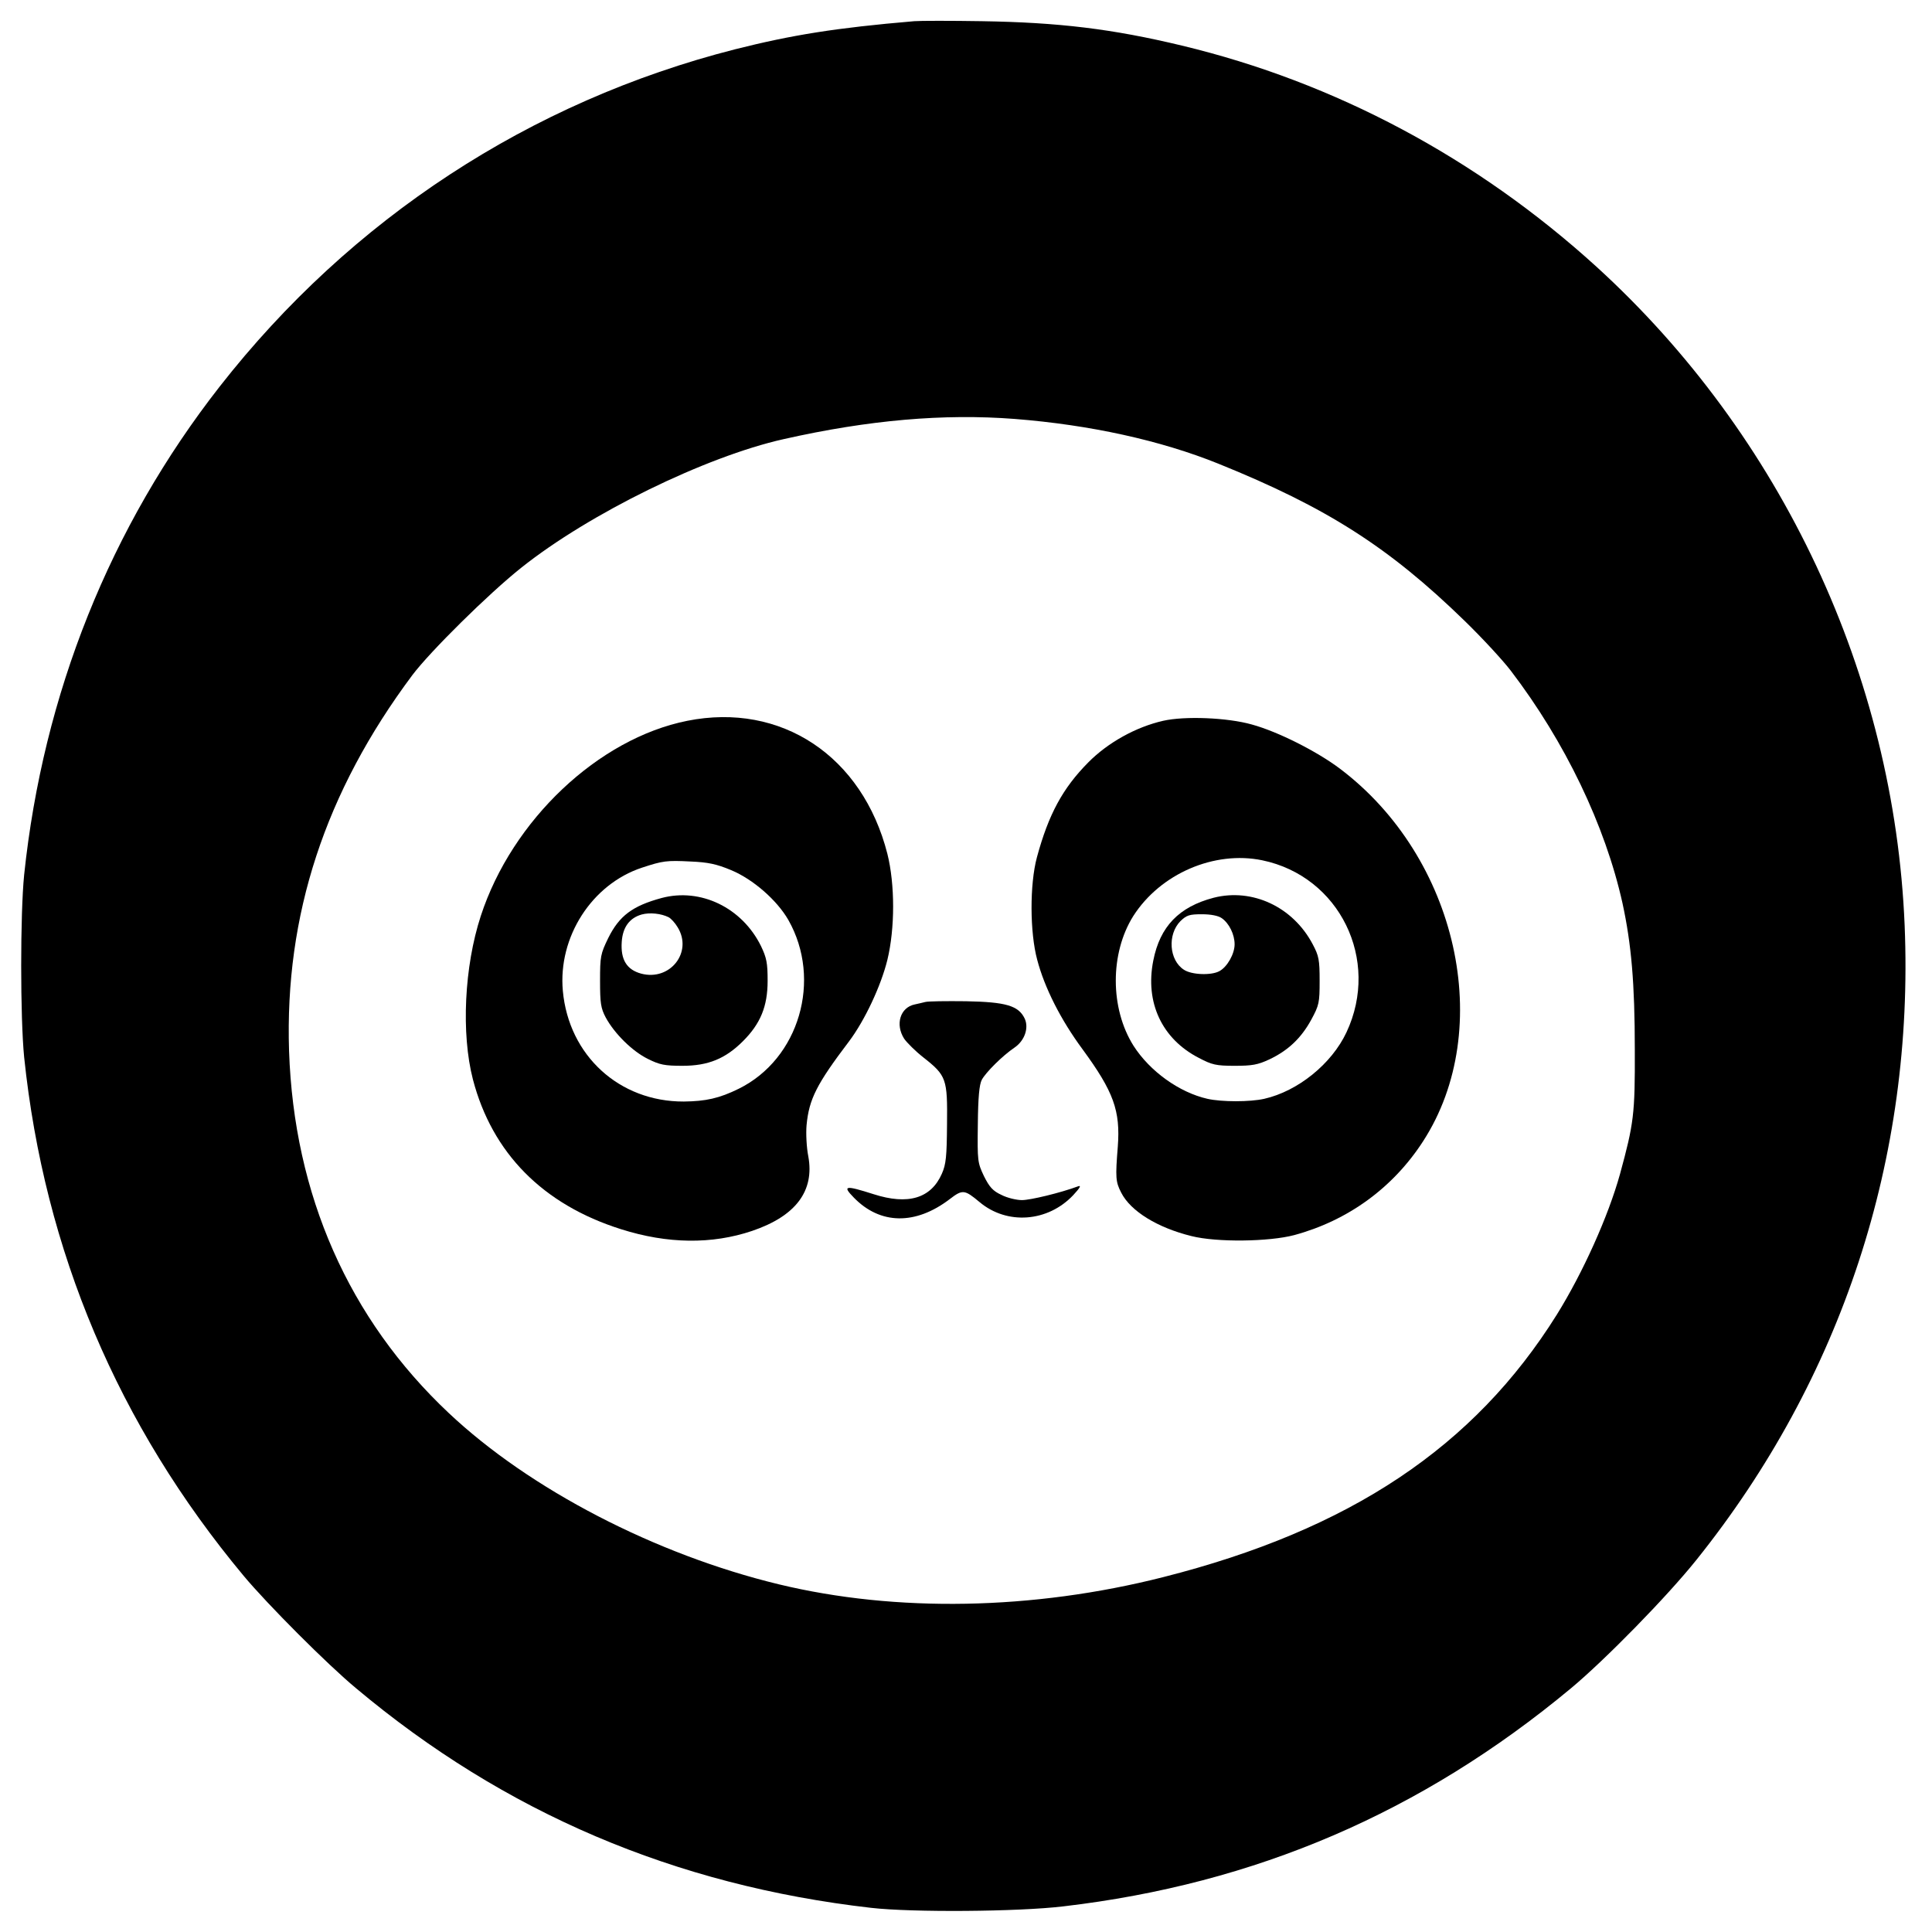
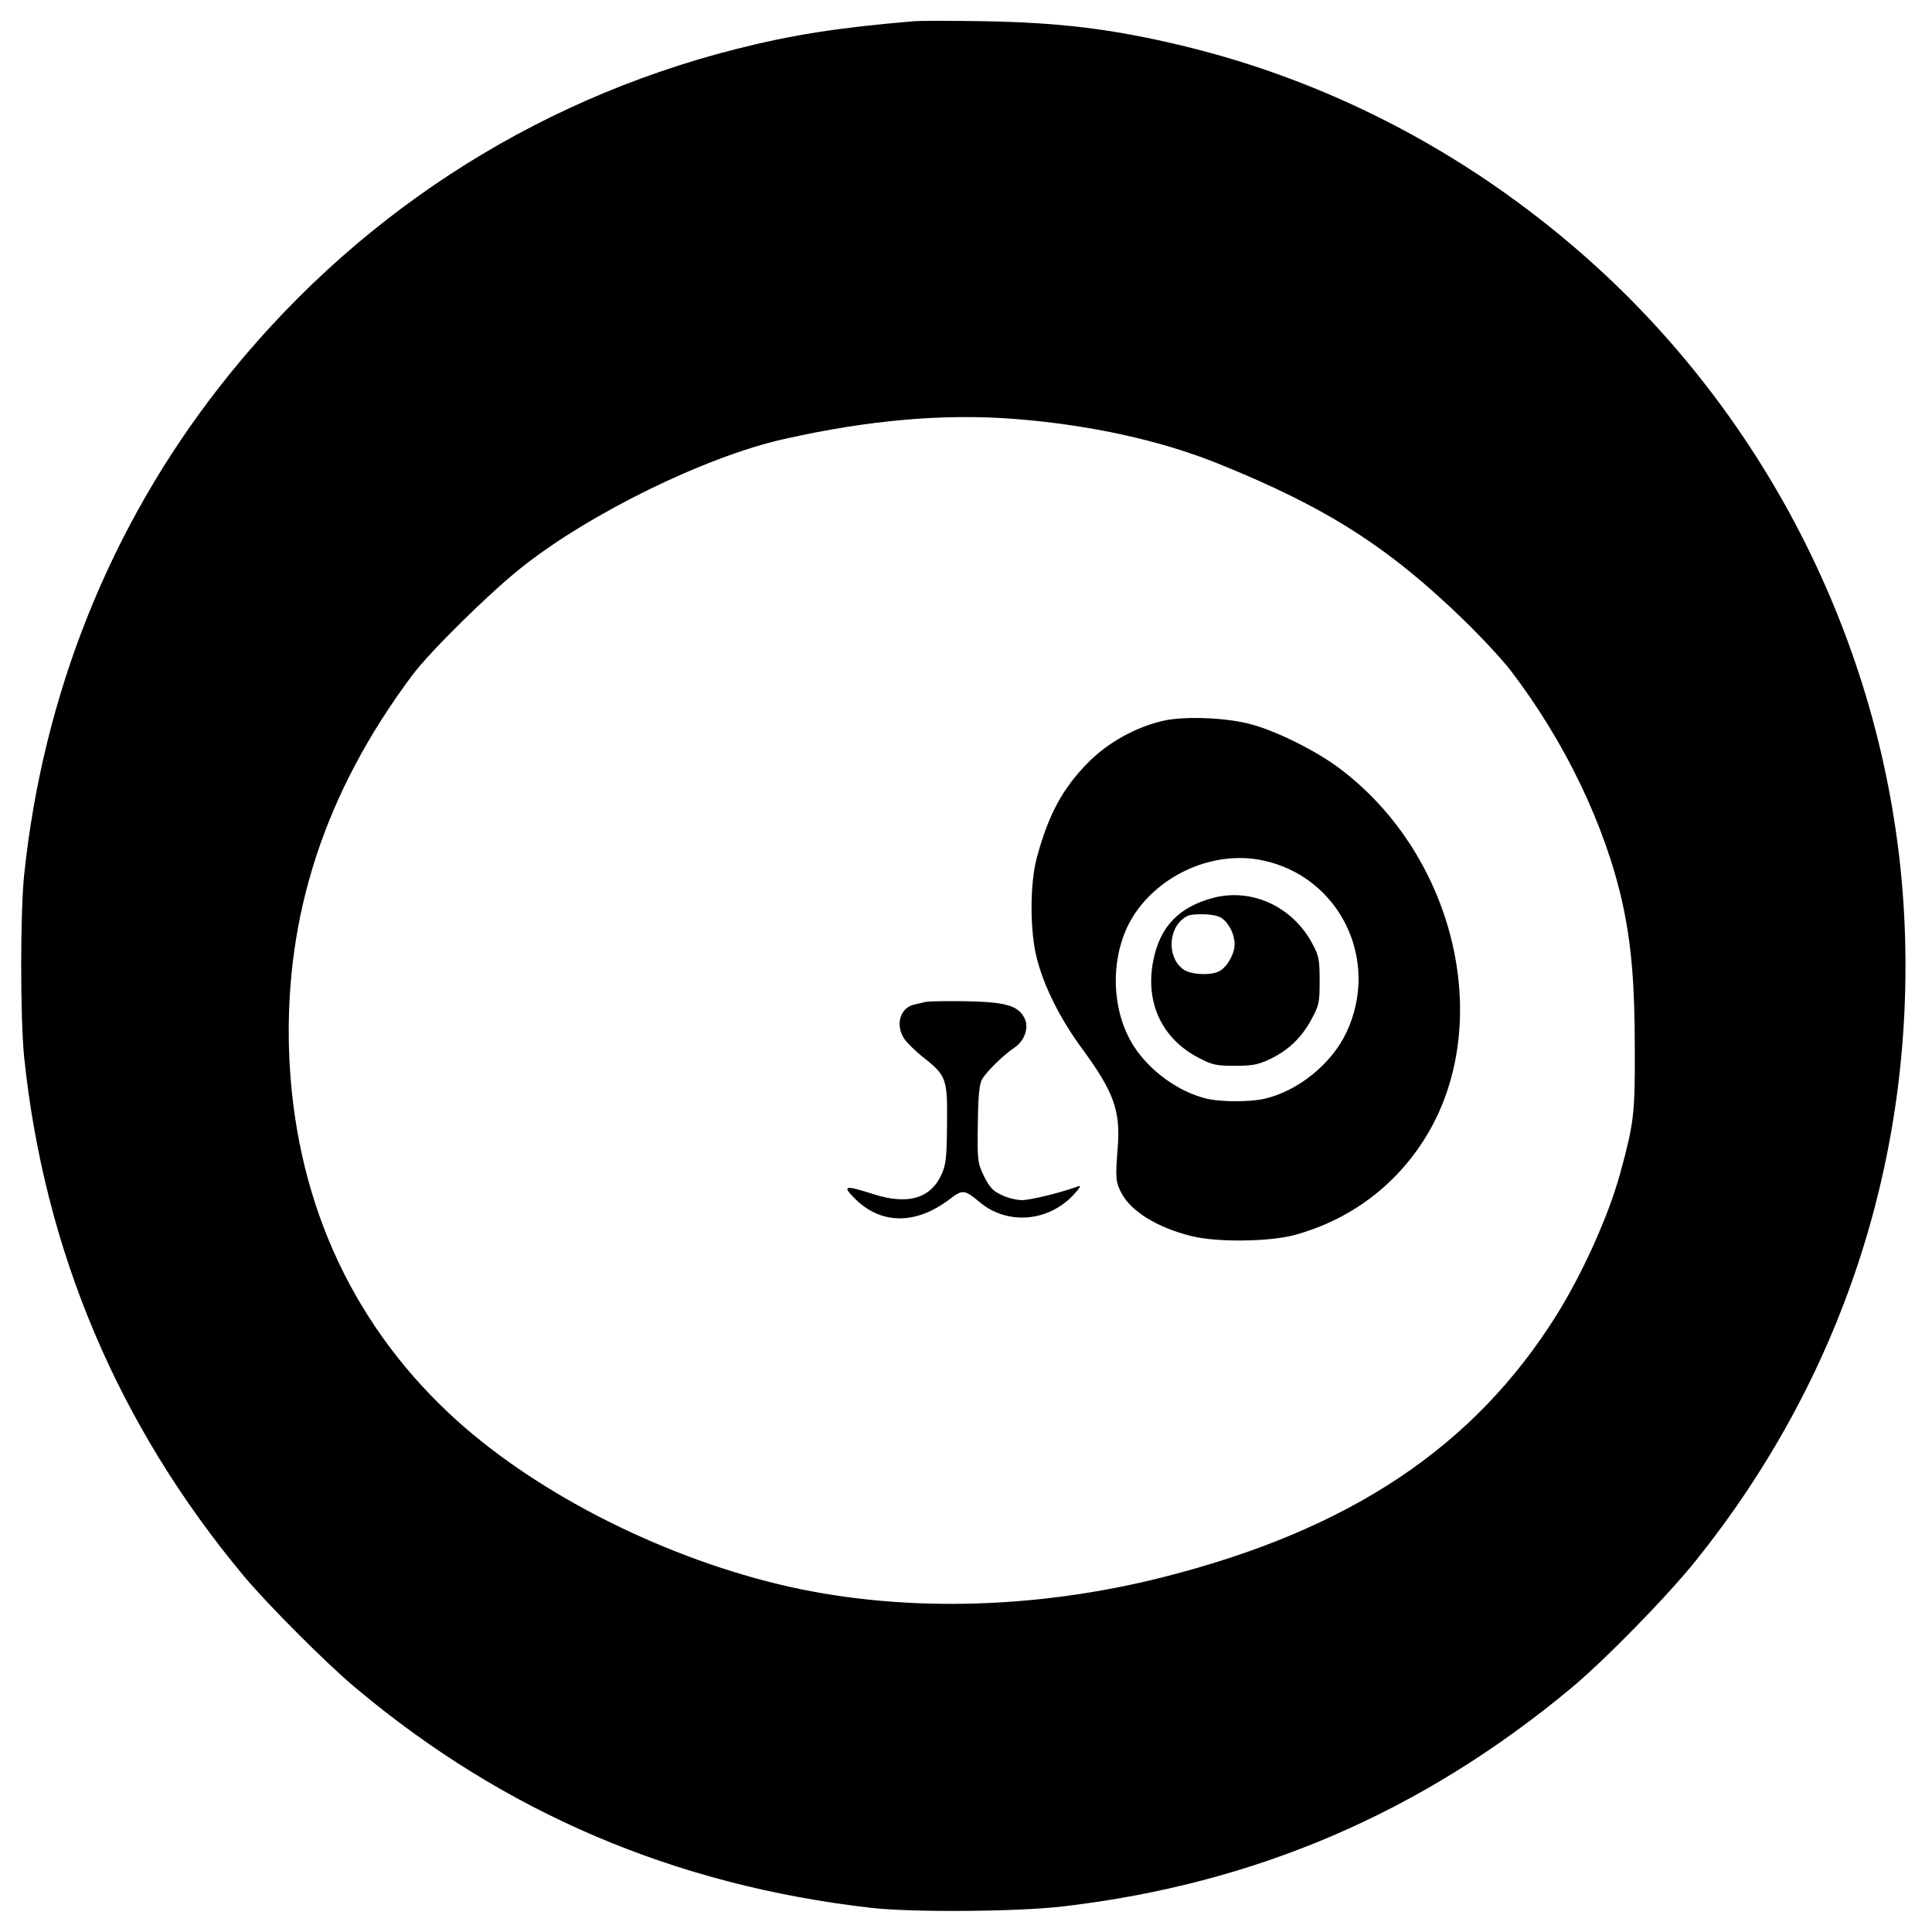
<svg xmlns="http://www.w3.org/2000/svg" version="1.0" width="784pt" height="784pt" viewBox="0 0 784 784" preserveAspectRatio="xMidYMid meet">
  <g transform="translate(0,784) scale(0.1,-0.1)" fill="#000000" stroke="none">
    <path d="M3710 7754 c-318 -27 -497 -56 -727 -114 -832 -212 -1559 -688 -2091 -1368 -445 -569 -717 -1248 -794 -1982 -16 -159 -16 -578 0 -740 82 -786 381 -1493 891 -2105 96 -115 339 -359 456 -456 602 -505 1294 -800 2090 -891 165 -19 597 -16 780 6 779 91 1454 381 2060 885 138 115 389 371 509 521 590 736 884 1631 845 2575 -42 1014 -498 1987 -1251 2673 -485 441 -1061 748 -1682 897 -283 68 -500 94 -811 99 -126 2 -250 2 -275 0z m407 -1614 c306 -24 593 -87 828 -182 438 -177 691 -338 999 -638 71 -69 155 -160 187 -202 220 -288 383 -628 453 -943 36 -166 50 -324 50 -595 1 -261 -4 -299 -60 -504 -48 -173 -151 -401 -256 -570 -336 -538 -840 -874 -1598 -1066 -528 -134 -1084 -144 -1560 -29 -500 121 -1010 385 -1339 695 -406 382 -628 885 -648 1469 -18 551 146 1051 500 1525 73 97 310 331 442 436 276 220 748 451 1065 522 346 78 650 104 937 82z" />
-     <path d="M2789 4915 c-361 -72 -711 -403 -838 -792 -67 -205 -80 -477 -32 -663 78 -299 284 -508 601 -608 189 -60 369 -62 532 -7 177 60 254 162 228 303 -7 35 -10 92 -7 126 10 106 41 167 173 341 63 84 129 224 155 330 31 128 31 306 0 430 -101 397 -431 616 -812 540z m178 -606 c89 -37 186 -122 232 -202 138 -243 44 -564 -201 -685 -79 -39 -134 -51 -223 -52 -262 -1 -467 187 -491 449 -20 219 118 433 321 500 85 28 100 30 198 25 70 -3 104 -10 164 -35z" />
-     <path d="M2685 4196 c-118 -32 -172 -72 -217 -163 -31 -64 -33 -74 -33 -173 0 -91 3 -111 23 -149 36 -66 108 -137 171 -168 48 -24 68 -28 141 -28 104 0 174 29 245 100 71 71 100 141 100 245 0 72 -4 93 -27 141 -77 156 -245 237 -403 195z m28 -78 c10 -5 27 -24 37 -41 62 -101 -31 -219 -148 -188 -59 16 -84 57 -79 129 4 60 32 97 81 111 33 9 79 4 109 -11z" />
    <path d="M4720 4915 c-110 -25 -224 -88 -304 -169 -104 -105 -161 -211 -208 -384 -30 -111 -29 -306 1 -417 30 -114 96 -244 184 -363 126 -172 154 -249 143 -395 -10 -125 -9 -143 14 -187 38 -75 147 -142 285 -176 103 -26 315 -23 417 4 218 59 401 192 523 381 295 456 140 1152 -338 1512 -93 70 -251 150 -357 179 -99 28 -272 35 -360 15z m402 -566 c314 -65 480 -404 342 -698 -60 -128 -197 -239 -334 -270 -58 -13 -172 -13 -230 0 -115 26 -234 112 -300 215 -96 152 -96 376 -1 527 110 172 329 266 523 226z" />
    <path d="M4925 4197 c-141 -37 -218 -117 -245 -255 -34 -170 35 -318 185 -395 53 -28 70 -32 145 -32 71 0 94 4 141 26 76 36 129 86 170 161 32 59 34 69 34 158 0 85 -3 101 -28 148 -80 152 -245 229 -402 189z m33 -83 c30 -21 52 -66 52 -106 0 -39 -30 -92 -62 -109 -33 -18 -113 -15 -144 6 -60 39 -67 143 -14 197 25 24 36 28 87 28 37 0 67 -6 81 -16z" />
    <path d="M3755 3774 c-11 -3 -30 -7 -43 -10 -59 -12 -80 -81 -43 -139 11 -16 46 -51 78 -76 94 -74 98 -87 96 -271 -1 -131 -4 -163 -21 -201 -44 -100 -137 -128 -277 -83 -116 37 -128 35 -80 -14 107 -110 250 -112 389 -6 52 40 60 39 121 -12 112 -94 277 -81 380 28 27 29 34 41 20 36 -73 -27 -194 -56 -228 -56 -22 0 -60 9 -83 21 -35 16 -49 32 -71 76 -26 55 -27 61 -25 210 1 110 6 162 16 181 16 30 84 98 133 131 41 28 59 80 41 118 -25 52 -76 67 -238 70 -80 1 -154 0 -165 -3z" />
  </g>
</svg>